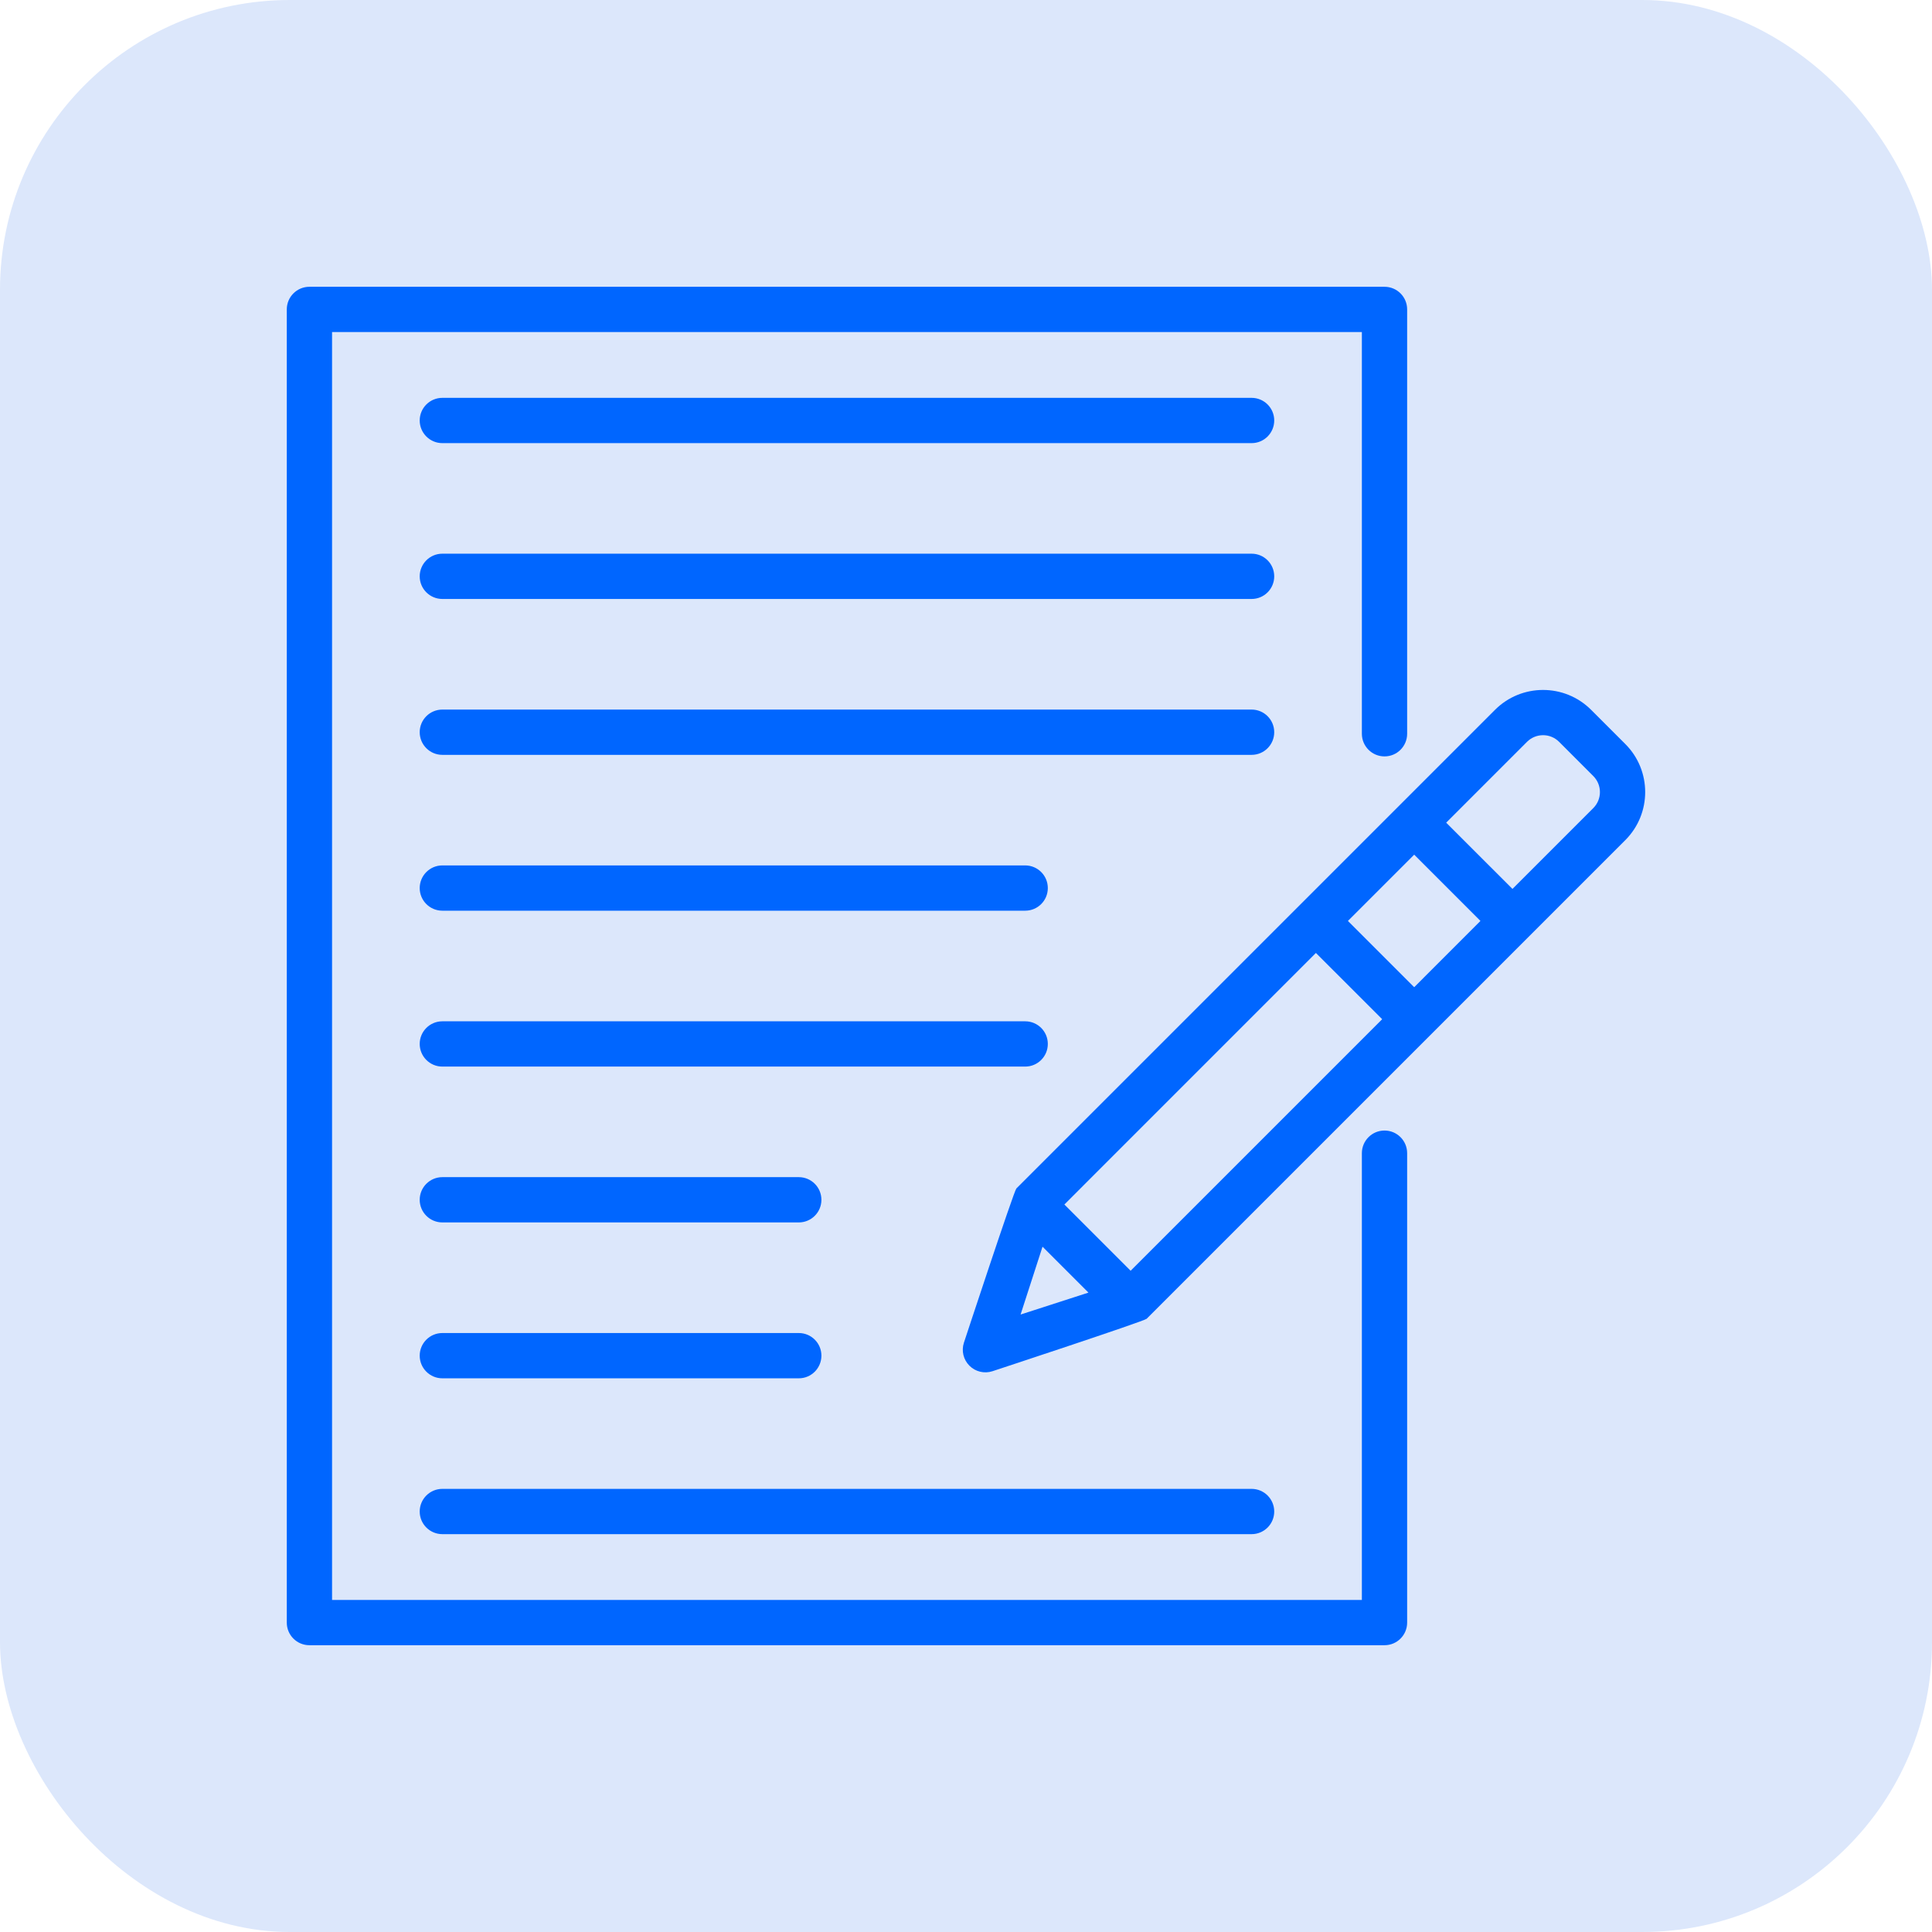
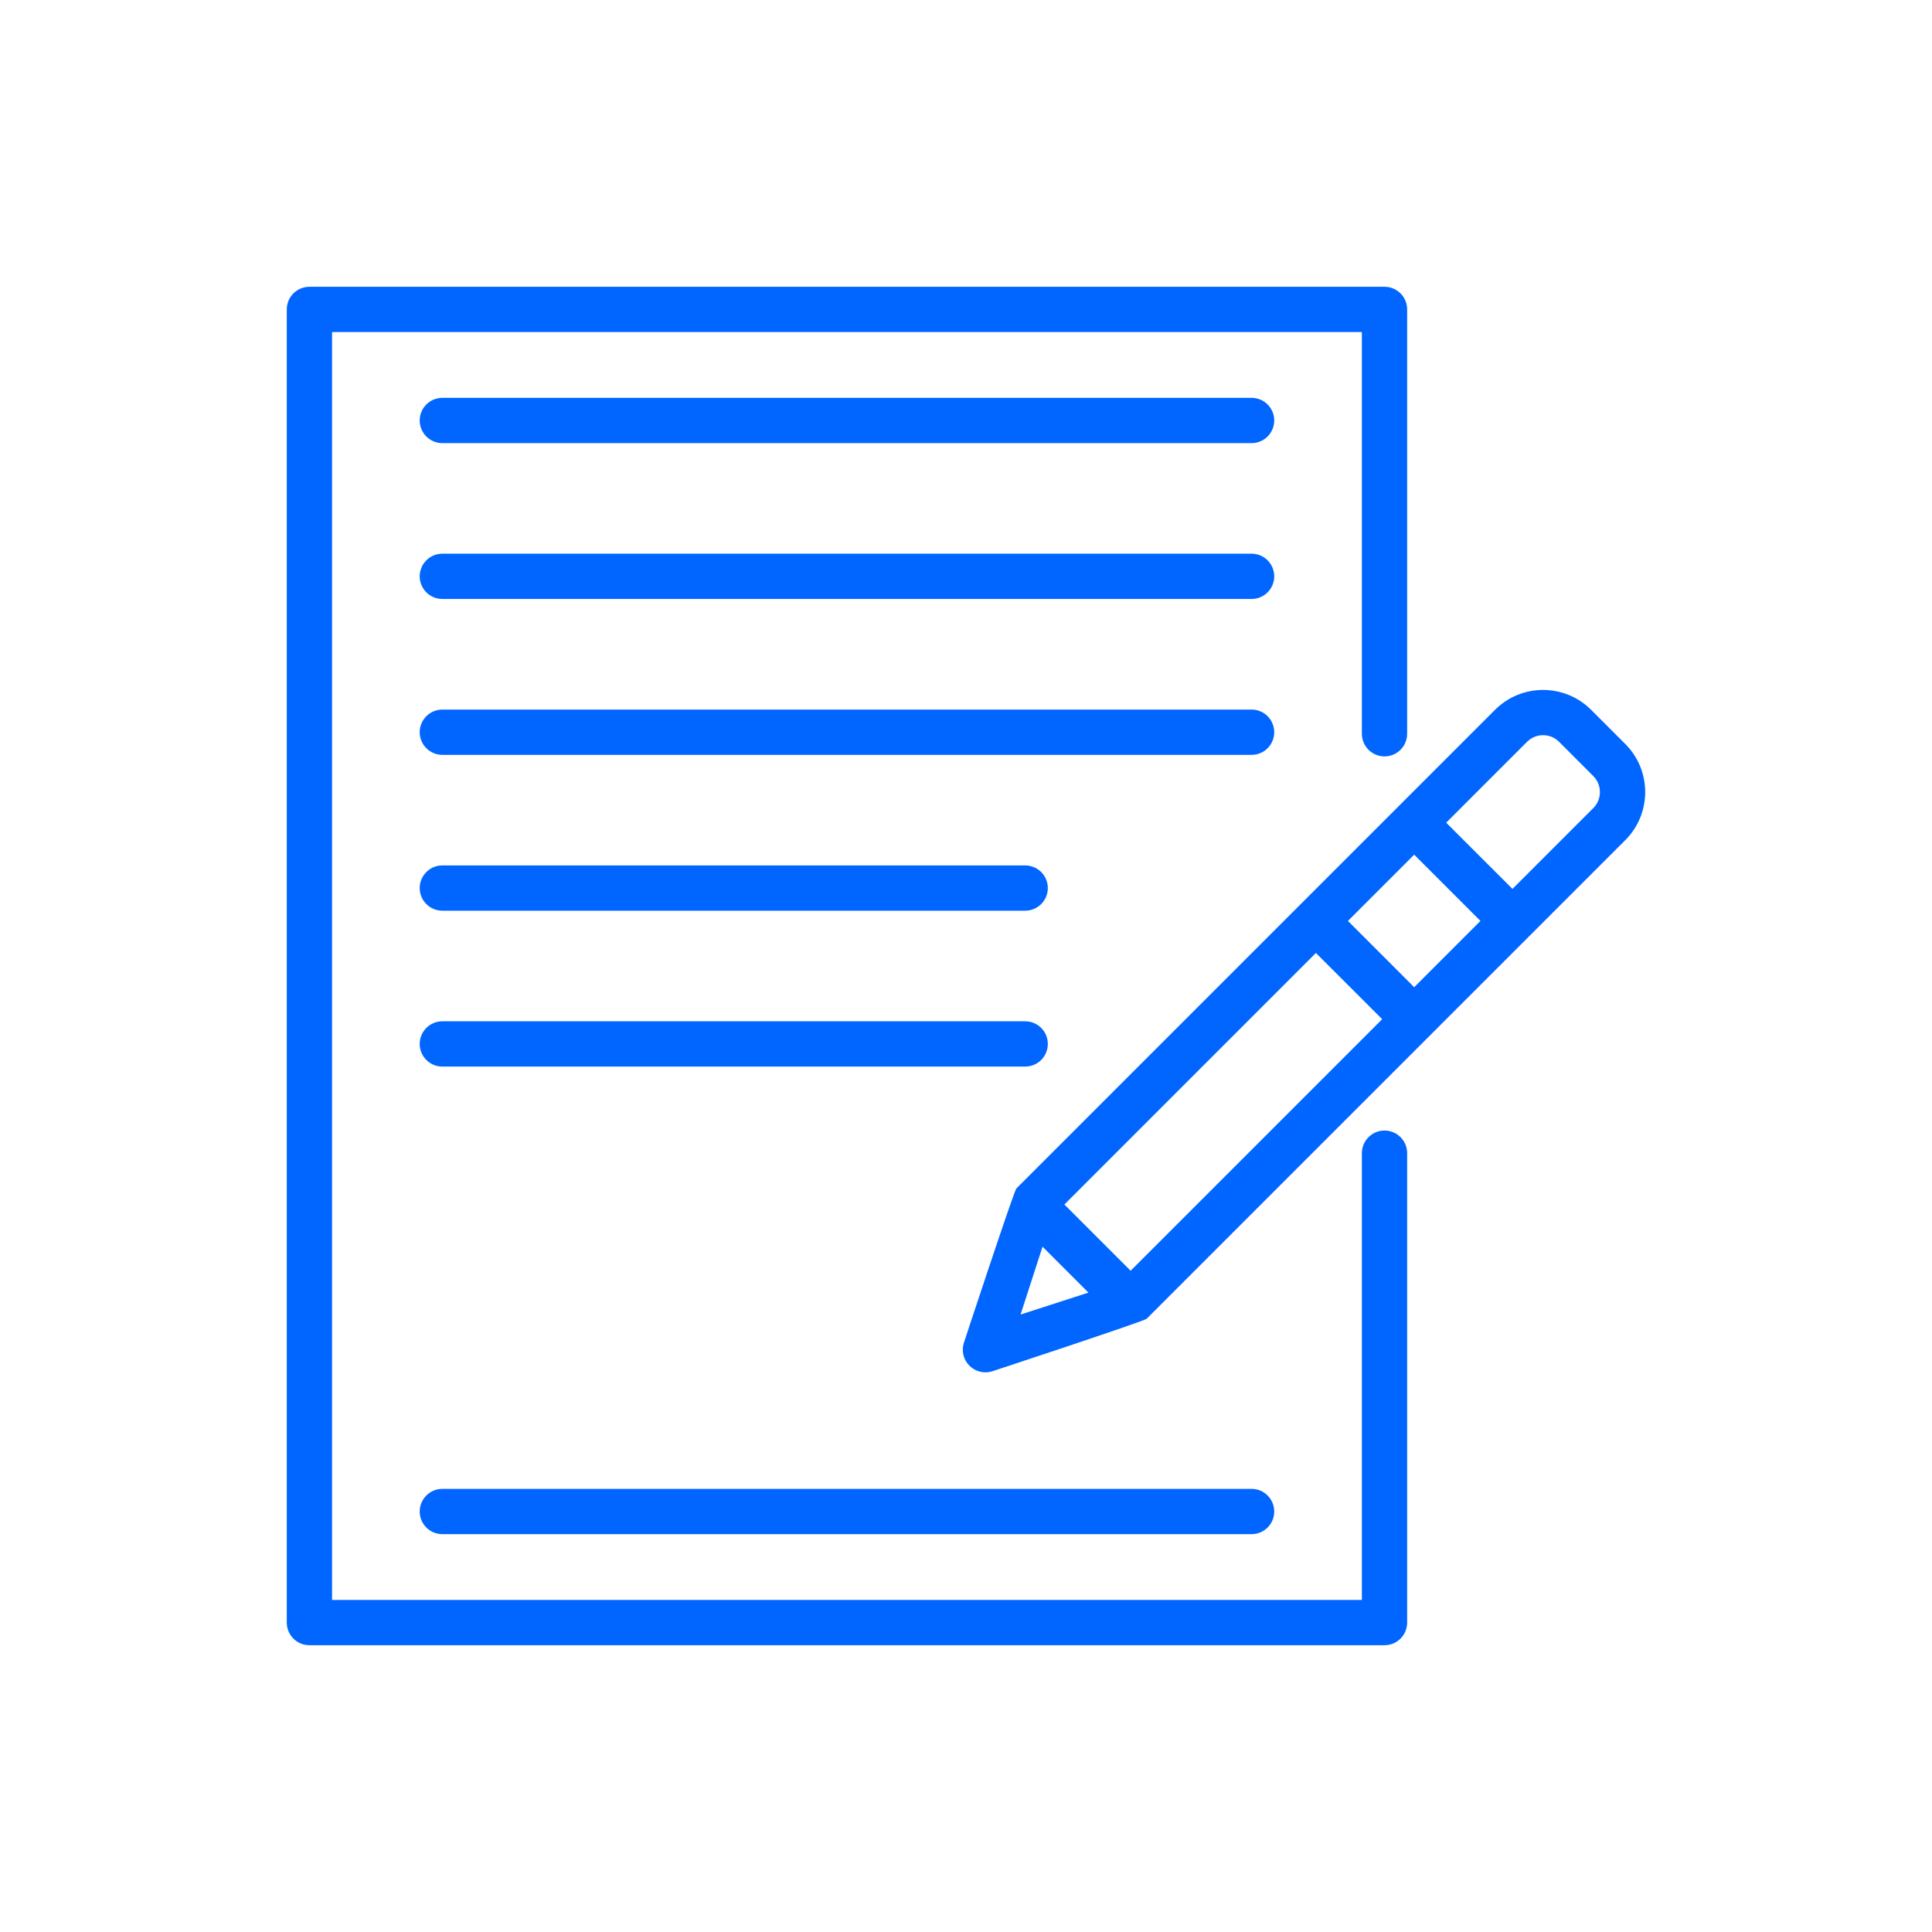
<svg xmlns="http://www.w3.org/2000/svg" width="80" height="80" viewBox="0 0 80 80" fill="none">
-   <rect width="80" height="80" rx="12" fill="#DCE7FB" />
  <path d="M57.33 46.813C56.812 46.813 56.392 47.233 56.392 47.751V66.25H13.75V13.75H56.392V30.383C56.392 30.901 56.812 31.321 57.33 31.321C57.848 31.321 58.267 30.901 58.267 30.383V12.812C58.267 12.294 57.848 11.875 57.33 11.875H12.812C12.294 11.875 11.875 12.294 11.875 12.812V67.188C11.875 67.706 12.294 68.125 12.812 68.125H57.33C57.848 68.125 58.267 67.706 58.267 67.188V47.751C58.267 47.233 57.848 46.813 57.33 46.813Z" fill="#0066FF" />
  <path d="M67.301 30.809L65.884 29.392C64.786 28.295 63.002 28.295 61.906 29.392L42.085 49.213C41.983 49.315 39.913 55.6 39.913 55.6C39.804 55.935 39.893 56.302 40.142 56.551C40.391 56.801 40.762 56.888 41.093 56.78C41.093 56.78 47.378 54.71 47.48 54.608L67.301 34.787C68.398 33.69 68.398 31.906 67.301 30.809ZM58.559 40.878L55.815 38.134L58.559 35.39L61.302 38.134L58.559 40.878ZM46.817 52.619L44.074 49.876L54.489 39.46L57.233 42.203L46.817 52.619ZM43.169 51.623L45.07 53.524L42.26 54.432L43.169 51.623ZM65.975 33.461L62.628 36.808L59.884 34.065L63.231 30.717C63.597 30.352 64.191 30.35 64.558 30.717L65.975 32.135C66.341 32.501 66.341 33.095 65.975 33.461Z" fill="#0066FF" />
-   <path d="M18.317 57.073H33.076C33.594 57.073 34.013 56.653 34.013 56.135C34.013 55.617 33.594 55.198 33.076 55.198H18.317C17.799 55.198 17.379 55.617 17.379 56.135C17.379 56.653 17.799 57.073 18.317 57.073Z" fill="#0066FF" />
-   <path d="M33.076 48.743H18.317C17.799 48.743 17.379 49.163 17.379 49.681C17.379 50.199 17.799 50.618 18.317 50.618H33.076C33.594 50.618 34.013 50.199 34.013 49.681C34.013 49.163 33.594 48.743 33.076 48.743Z" fill="#0066FF" />
  <path d="M43.388 43.227C43.388 42.709 42.969 42.29 42.451 42.29H18.317C17.799 42.29 17.379 42.709 17.379 43.227C17.379 43.745 17.799 44.165 18.317 44.165H42.451C42.969 44.165 43.388 43.745 43.388 43.227Z" fill="#0066FF" />
  <path d="M42.451 35.835H18.317C17.799 35.835 17.379 36.255 17.379 36.773C17.379 37.291 17.799 37.71 18.317 37.71H42.451C42.969 37.71 43.388 37.291 43.388 36.773C43.388 36.255 42.969 35.835 42.451 35.835Z" fill="#0066FF" />
  <path d="M52.763 30.319C52.763 29.801 52.344 29.382 51.826 29.382H18.317C17.799 29.382 17.379 29.801 17.379 30.319C17.379 30.837 17.799 31.257 18.317 31.257H51.826C52.344 31.257 52.763 30.837 52.763 30.319Z" fill="#0066FF" />
  <path d="M51.826 22.927H18.317C17.799 22.927 17.379 23.347 17.379 23.865C17.379 24.383 17.799 24.802 18.317 24.802H51.826C52.344 24.802 52.763 24.383 52.763 23.865C52.763 23.347 52.344 22.927 51.826 22.927Z" fill="#0066FF" />
  <path d="M51.826 16.474H18.317C17.799 16.474 17.379 16.893 17.379 17.411C17.379 17.929 17.799 18.349 18.317 18.349H51.826C52.344 18.349 52.763 17.929 52.763 17.411C52.763 16.893 52.344 16.474 51.826 16.474Z" fill="#0066FF" />
  <path d="M18.317 63.526H51.826C52.344 63.526 52.763 63.107 52.763 62.589C52.763 62.071 52.344 61.651 51.826 61.651H18.317C17.799 61.651 17.379 62.071 17.379 62.589C17.379 63.107 17.799 63.526 18.317 63.526Z" fill="#0066FF" />
</svg>